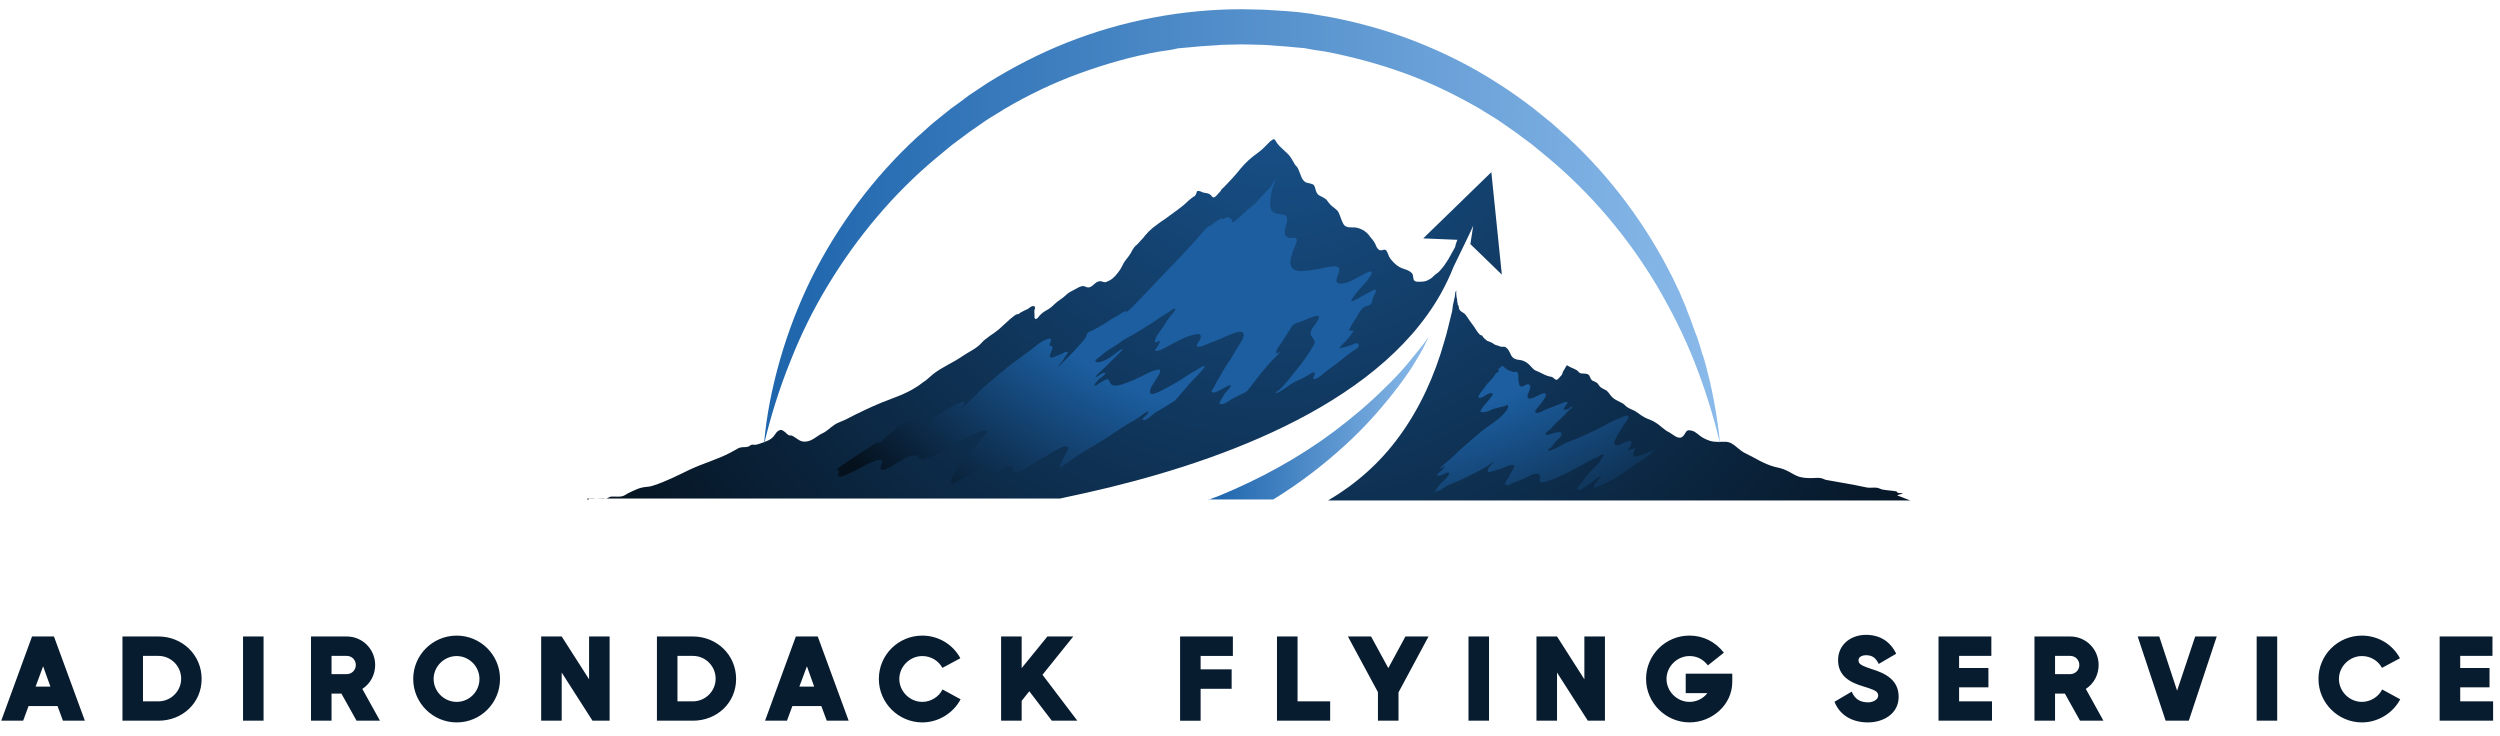
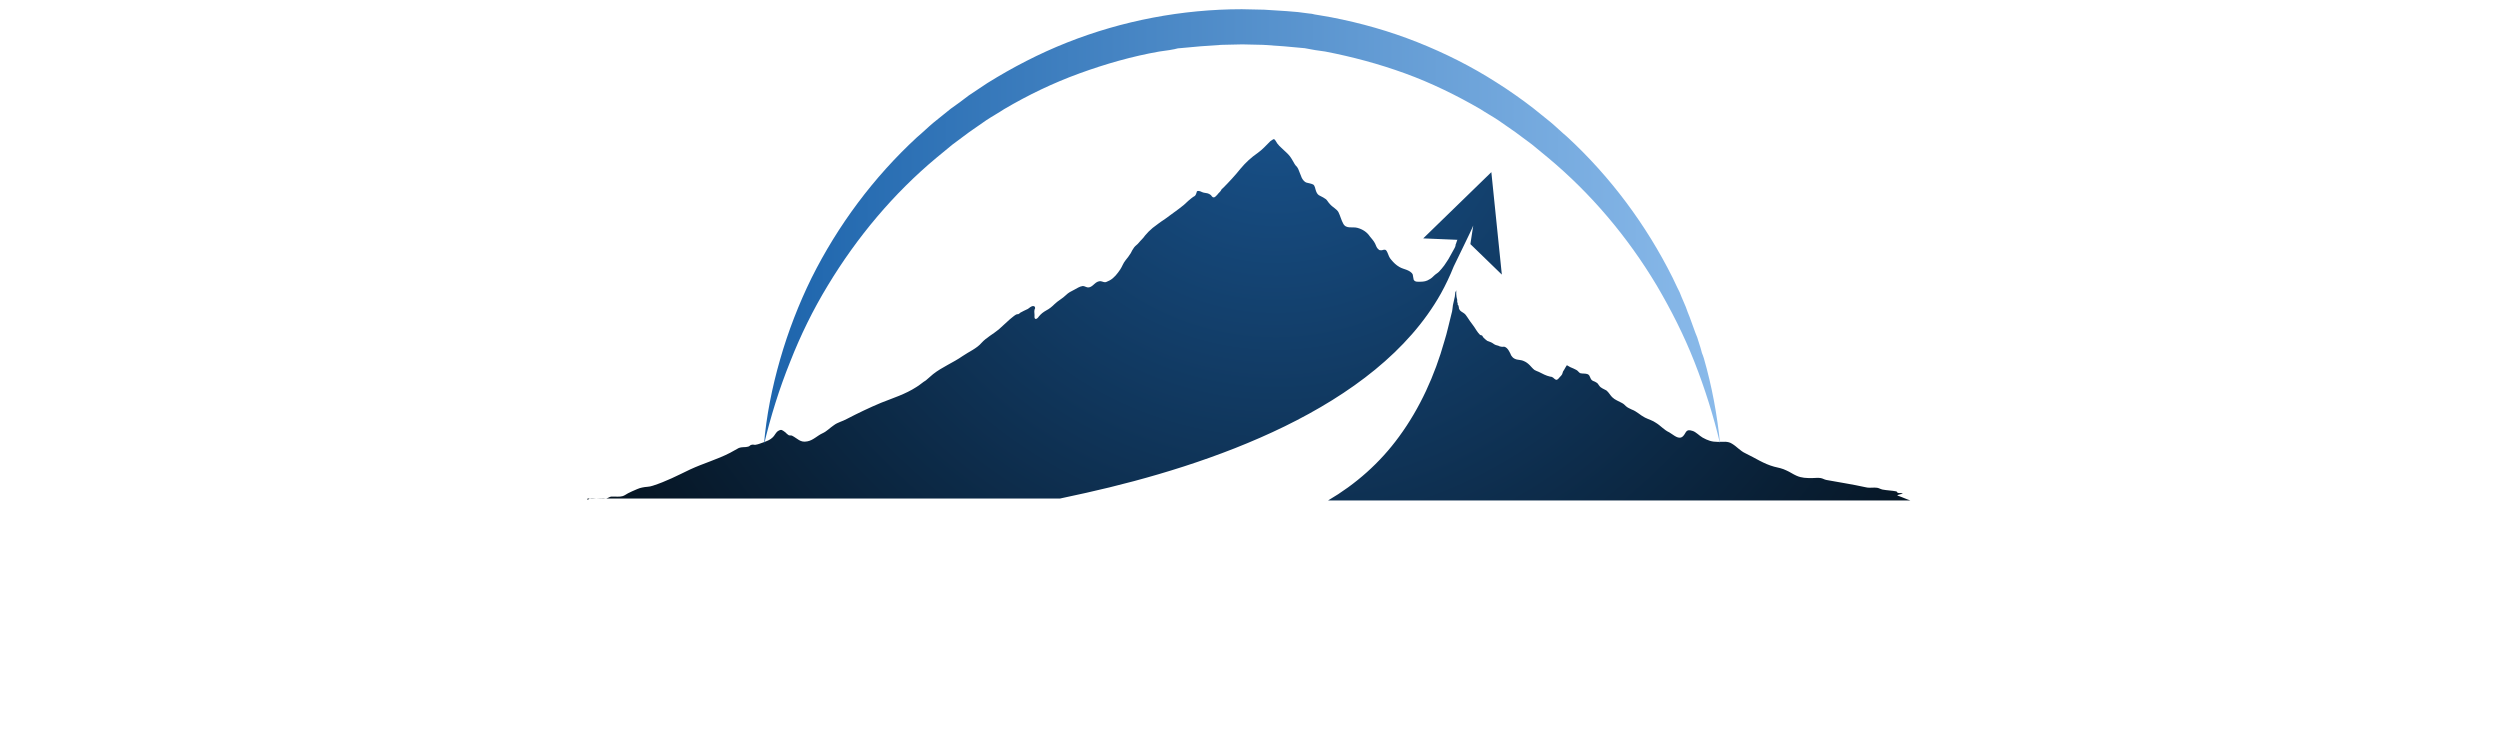
<svg xmlns="http://www.w3.org/2000/svg" xmlns:xlink="http://www.w3.org/1999/xlink" id="Layer_2" viewBox="0 0 1209 356">
  <defs>
    <style>.cls-1{fill:url(#linear-gradient);}.cls-1,.cls-2,.cls-3,.cls-4,.cls-5,.cls-6{stroke-width:0px;}.cls-2{fill:url(#radial-gradient);}.cls-3{fill:#081c30;}.cls-4{fill:rgba(255,255,255,0);}.cls-5{fill:url(#radial-gradient-2);}.cls-6{fill:url(#linear-gradient-2);}</style>
    <radialGradient id="radial-gradient" cx="-17.56" cy="828.24" fx="-17.56" fy="828.24" r="173.85" gradientTransform="translate(657.31 1939.21) scale(2.3 -2.3)" gradientUnits="userSpaceOnUse">
      <stop offset="0" stop-color="#19548f" />
      <stop offset=".99" stop-color="#05121e" />
    </radialGradient>
    <radialGradient id="radial-gradient-2" cx="-6.53" cy="849.52" fx="-6.53" fy="849.52" r="144.95" gradientTransform="translate(657.31 1939.21) scale(2.3 -2.3)" gradientUnits="userSpaceOnUse">
      <stop offset=".67" stop-color="#1c5ea0" />
      <stop offset=".99" stop-color="#05121e" />
    </radialGradient>
    <linearGradient id="linear-gradient" x1="-124.94" y1="794" x2="75.76" y2="794" gradientTransform="translate(657.31 1939.21) scale(2.3 -2.3)" gradientUnits="userSpaceOnUse">
      <stop offset=".02" stop-color="#1f66ad" />
      <stop offset="1" stop-color="#8abaea" />
    </linearGradient>
    <linearGradient id="linear-gradient-2" x1="-31.64" y1="753.8" x2="14.56" y2="753.8" gradientTransform="translate(657.31 1939.21) scale(2.3 -2.3)" xlink:href="#linear-gradient" />
  </defs>
  <g id="Layer_1-2">
    <rect class="cls-4" width="1209" height="356" />
    <path class="cls-2" d="M284.19,241.77c.46-.23.69-.69,1.15-.69.69-.23,2.07,0,2.76,0,1.61,0,3.46.23,5.07,0,.92-.23,1.38-.69,2.3-.92h1.84c1.84,0,3.23.23,4.84-.69,1.15-.69,1.84-1.15,3.46-1.84s3.46-1.61,4.84-1.84c1.84-.46,3.46-.23,5.3-.92,6.45-2.07,11.75-4.84,17.97-7.83,6.45-3,13.13-4.84,19.35-8.06,1.38-.69,2.76-1.61,4.15-2.3,1.84-.69,3-.23,4.61-.69.92-.23.92-.92,1.84-.92.46-.23,1.38.23,1.84,0,1.38-.23,2.3-.69,3.69-1.15,1.84-.69,3.23-1.15,4.61-2.53.92-.92,1.38-2.3,2.53-3,1.61-.92,1.84-.46,3.46.69.46.46,1.15,1.15,1.61,1.38s1.15,0,1.61.23c2.76,1.38,3.92,3.46,7.37,2.76,2.76-.46,4.84-2.76,7.37-3.92,2.07-.92,3.46-2.53,5.53-3.92,1.84-1.38,4.15-1.84,6.22-3,5.3-2.76,11.06-5.53,16.59-7.83,5.76-2.3,11.75-4.15,17.05-7.6,1.61-.92,3-2.3,4.61-3.23,1.15-.92,2.3-2.07,3.46-3,4.38-3.46,9.68-5.53,14.29-8.76,3-2.07,6.91-3.69,9.22-6.45,2.3-2.53,5.53-4.15,8.29-6.45,1.84-1.61,3.46-3.23,5.3-4.84.92-.69,1.84-1.61,3-2.3.46-.23.69-.23,1.15-.23.46-.23.69-.46.92-.69,1.15-.69,2.3-1.15,3.69-1.84.69-.46,1.61-1.38,2.53-1.38.46,0,.92.23.92.69.23.46-.23.69-.23,1.15-.23.69,0,1.61,0,2.53,0,.46-.23,1.61.46,1.84.46.23,1.38-.69,1.61-1.15,1.15-1.38,2.07-2.07,3.69-3,1.38-.69,2.76-1.84,3.92-3,1.61-1.61,3.92-2.76,5.53-4.38,1.15-1.15,2.53-1.84,3.92-2.53s2.53-1.61,4.15-1.84c1.38,0,2.07,1.15,3.69.46s2.53-2.53,4.38-2.76c.92-.23,1.84.46,2.76.46.69,0,1.61-.69,2.3-.92,2.07-1.15,3.69-3.23,5.07-5.3.92-1.38,1.38-3,2.53-4.38.92-1.15,1.84-2.3,2.53-3.46.46-.92.92-1.84,1.61-2.76.69-.92,1.61-1.38,2.3-2.3.92-1.15,2.07-2.07,3-3.46,1.15-1.38,2.3-2.53,3.69-3.69,1.84-1.38,3.92-3,5.76-4.15,2.3-1.61,4.61-3.46,6.91-5.07,1.61-1.15,3.23-2.53,4.61-3.92.46-.46.92-.69,1.38-1.15.23-.23.69-.46.92-.69.46-.23.92-.46,1.15-.92.23-.23.69-1.84.69-1.84,1.38-.46,2.07.46,3.23.69,1.38.23,2.3.23,3.46,1.15.46.46.69,1.15,1.38,1.15s1.38-.92,1.84-1.38c.46-.69,1.15-1.15,1.61-1.84.23-.46.46-.92.92-1.15,3-3,5.99-6.22,8.76-9.68,2.3-2.76,5.07-5.3,8.06-7.37,2.3-1.61,4.15-3.69,6.22-5.76.46-.23.92-.69,1.38-.92.69-.23.69.23,1.15.69.46.92,1.15,1.84,1.84,2.53,1.38,1.38,2.76,2.53,4.15,3.92,1.38,1.38,2.3,3.23,3.23,4.84.23.46.69.92,1.15,1.38.46.69.69,1.15.92,1.84l1.38,3.46c.46.92,1.38,2.07,2.3,2.3s2.3.46,3.23.92c.92.69.92,2.07,1.38,3.23.46,1.15.92,1.84,2.07,2.3.92.46,1.84.92,2.76,1.61.69.69,1.15,1.61,1.84,2.3,1.38,1.61,3.23,2.3,4.15,3.92.92,1.84,1.38,3.92,2.3,5.53,1.38,2.76,4.61,1.38,6.91,2.07,2.53.69,4.61,2.07,5.99,4.15.92,1.15,1.84,2.07,2.53,3.46.46.92.69,2.07,1.61,2.76.46.46.69.46,1.38.46s.69-.23,1.15-.23c1.15-.23,1.38.46,1.84,1.38.46,1.15.92,2.53,1.84,3.46,1.15,1.38,2.3,2.53,3.92,3.46,1.15.69,2.3.92,3.46,1.38,1.15.46,2.53,1.15,3,2.3.23.92.23,1.84.46,2.53.69,1.15,2.07.92,3.23.92,1.61,0,3-.23,4.38-1.15.92-.46,1.61-1.15,2.3-1.84s1.61-1.15,2.3-1.84c.92-.92,1.61-1.84,2.53-3l1.38-2.07c.46-.69.92-1.38,1.38-2.3.69-1.38,1.61-2.76,2.3-4.15.23-.46.46-.92.46-1.61.23-.23.69-2.3.92-2.3-.46,0-16.59-.69-16.59-.69l32.95-32.03,5.07,49.54-15.21-14.75,1.38-8.99c-.69,2.07-8.53,17.74-9.45,19.82-1.84,4.61-3.92,8.99-6.22,13.13-31.34,55.76-112.67,83.18-171.43,96.31-4.38.92-8.53,1.84-12.67,2.76h-228.57v.69ZM722.2,166.2c-.92-.69-1.84-.92-3-1.38-.69-.46-1.38-1.15-2.07-1.84-.23-.46,0-.46-.46-.69-.23-.23-.46-.23-.69-.23-.46-.23-.69-.69-1.15-1.15-.92-1.15-1.61-2.53-2.53-3.69-.92-1.15-1.84-2.53-2.76-3.92-.46-.69-.92-1.38-1.61-1.84-.92-.69-1.84-.92-2.3-2.07-.23-.46,0-.69-.23-1.15,0-.46-.23-.69-.46-.92v-.92c-.23,0-.23-.23-.23-.46v-.92c-.23-.92-.46-1.84-.46-2.76v-2.07c0,.46-.23.69-.46,1.15,0,.69-.23,1.38-.23,2.07-.23,1.38-.69,2.76-.92,4.15-.23,1.38-.23,2.76-.69,4.15-1.15,4.38-2.07,8.99-3.46,13.36-4.61,16.36-11.75,32.26-21.89,46.08-9.22,12.67-20.97,23.04-34.33,30.87h281.56c-2.07-.69-3.92-1.61-5.99-2.3-1.38-.46,3.46-.92,2.07-1.15-.69-.23-1.38,0-2.07-.23-.23,0-.46-.46-.69-.69-2.3-.46-4.61-.46-6.91-.92-1.61-.46-1.61-.92-3.69-.92-1.61,0-3,.23-4.61-.23-6.22-1.38-12.44-2.3-18.66-3.46-1.15-.23-1.61-.69-2.76-.92-1.15-.23-3,0-4.15,0-2.76,0-5.07,0-7.6-1.15-1.61-.69-3.23-1.84-4.84-2.53-1.84-.92-3.92-1.38-5.99-1.84-5.07-1.38-8.99-4.15-13.82-6.45-2.53-1.15-4.15-3.23-6.45-4.61-2.07-1.38-4.38-.92-6.91-.92-3,0-4.84-.69-7.37-2.07-1.61-.92-3.23-2.76-4.84-3.23-3.46-1.15-3,.92-4.61,2.53-2.07,2.07-4.61-.69-6.68-1.84-2.53-1.15-4.15-3.23-6.45-4.61-1.61-1.15-3.46-1.61-5.3-2.53-2.3-1.15-3.92-3-6.45-3.92-.92-.46-2.07-.92-2.76-1.61s-1.15-1.15-2.07-1.61c-1.61-.92-3.23-1.38-4.61-2.76-.92-.92-1.61-2.3-2.76-3.23-1.15-.69-2.76-1.15-3.46-2.3-.46-.46-.46-.92-1.15-1.38-.69-.46-1.15-.69-1.84-.92-1.61-.69-1.15-2.53-2.53-3.23-1.15-.46-2.3-.23-3.46-.46-.92-.23-1.15-1.15-2.07-1.61l-1.38-.69c-.46-.23-1.15-.46-1.61-.69s-1.15-.69-1.61-.92c-.69.92-1.15,2.07-1.84,3-.23.46-.23.92-.46,1.38-.23.46-.69.92-1.15,1.38-.46.46-.69.92-1.15,1.15-.69.23-.46.23-.92,0s-.92-.69-1.15-.92c-.46-.23-.69-.46-1.38-.46-2.07-.46-3.69-1.38-5.53-2.3-.69-.23-1.61-.69-2.07-.92-.92-.69-1.61-1.61-2.3-2.3-.92-.92-1.84-1.61-3-2.07-.92-.46-2.3-.46-3.23-.69s-1.84-.69-2.3-1.38c-.69-.69-.69-1.38-1.15-2.07-.46-.92-1.15-2.07-2.07-2.53-.69-.46-1.38,0-2.07-.23-.46,0-.92-.23-1.38-.46-.69-.23-1.38-.23-2.3-.92h0Z" />
-     <path class="cls-5" d="M614.83,93.39c-.46,2.53-1.15,6.22.23,8.53,1.15,1.61,3.46,1.38,5.07,1.84,1.84.23,2.53.92,2.3,3-.46,2.76-3,8.29,1.61,8.29.92,0,2.76-.46,3,.69.46,1.38-1.38,4.15-1.61,5.3-.69,2.07-1.84,5.3-1.15,7.37.92,3,4.61,2.76,6.91,2.53,3.92-.23,7.6-1.15,11.29-1.84,1.38-.23,4.38-.92,5.07.69.92,2.3-3.92,7.37.92,7.37,3.46,0,6.45-2.3,9.45-3.69,1.38-.69,3.92-2.53,5.53-2.07,0,.92-.69,2.07-1.38,3-.92,1.61-2.3,2.76-3.46,4.15-1.84,2.07-4.15,4.61-5.3,7.14,1.38,0,3.92-1.61,5.07-2.3,1.84-.92,3.69-2.07,5.53-3,1.61-.69,1.84,0,1.15,1.38-.23.69-.69,1.15-.92,1.84-.46.92-.46,2.07-.92,3-.69,1.38-2.3,1.15-3.46,1.84-1.84,1.15-2.76,3.46-3.92,5.3-1.38,2.07-2.53,3.69-3.46,5.99.69.23,1.61,0,2.3.23-1.38,1.84-2.53,3.69-3.92,5.07-.69.69-3,2.53-3,3.69.69-.69,1.84-.69,2.76-.92,1.15-.23,2.3-.69,3.46-1.15.92-.23,2.53-1.38,3,0,.69,1.38-1.61,2.3-2.3,2.76-3.69,2.53-7.14,5.76-10.83,8.29-1.84,1.38-3.69,2.76-5.3,4.15-.92.69-2.3,1.61-3.46,1.38,0-1.15,1.15-2.07.46-3.23-1.38.23-2.53,1.15-3.69,1.84-1.84,1.15-3.92,1.84-5.99,3-3,1.61-5.76,4.38-8.99,5.3.23-.92,1.38-1.15,2.07-1.84.92-.92,1.84-1.84,2.76-3,2.07-2.3,3.92-4.84,5.99-7.37,2.3-2.76,4.38-5.76,6.22-8.76.46-.92,1.84-2.53,1.84-3.69,0-2.07-2.53-2.76-1.84-5.07.69-2.53,3.92-4.84,3.92-7.6-.92-.46-2.76.46-3.69.69-1.61.46-3,1.38-4.61,1.84-1.84.69-3.69.92-4.84,2.53l-4.84,7.6c-.69,1.15-3.23,3.92-2.53,5.53.69-.23,1.15-.69,1.84-1.15-.92,1.84-3.23,3.46-4.61,5.07-1.84,2.07-3.46,4.15-5.3,6.22-1.84,2.3-3.46,4.61-5.3,6.91-.69.92-1.38,1.61-2.53,2.07-2.07.92-3.92,1.84-5.99,3-1.38.92-3.92,3-5.76,2.07,0-.69.69-1.38.92-2.07.69-.92,1.15-2.07,1.84-3,.69-.92,2.76-2.53,2.76-3.92-1.38-.23-8.99,5.53-9.22,3,0-.46.69-1.38.92-1.61.69-1.61,1.61-3,2.53-4.61,1.61-3,3.46-6.22,5.53-8.99,1.15-1.84,2.07-3.69,3.23-5.53.92-1.38,1.84-2.76,2.53-4.15.46-.69.92-2.07.69-3-.46-1.15-1.84-.92-3-.69-3.69.92-7.37,3-11.06,4.38-2.07.69-4.15,1.84-6.45,2.53-.69.23-1.38.23-2.07,0-.23-1.84,2.3-3.23,1.84-5.07s-3.69-.46-4.84-.23c-3.69,1.15-7.37,3.23-10.83,5.07-1.61.92-4.61,2.76-6.45,2.3,0-.69,1.15-1.61,1.38-2.3.46-.69,1.15-1.84.92-2.53-.69.23-1.38.92-2.3.69-.23-2.3,2.76-5.53,3.92-7.37.92-1.61,2.07-3.23,3.23-4.84.69-.92,2.53-2.53,2.76-3.92-1.15-.23-2.07.69-3,1.38-1.61,1.15-3.46,2.07-5.07,3.23-3.46,2.53-7.14,4.61-10.83,6.91-2.07,1.38-4.38,2.3-6.45,3.69-1.84,1.38-3.46,2.53-5.53,3.69-1.84,1.15-3.92,2.53-5.53,4.15-.46.46-2.3,1.38-2.3,2.07,0,.92,1.38.69,1.84.69,2.07-.46,3.92-1.38,5.53-2.53,2.07-1.15,3.69-3.23,5.99-3.92-.46.92-2.07,2.3-2.76,3l-4.15,4.15c-2.07,2.3-4.61,3.92-6.45,6.45,1.38.23,3.46-2.76,4.84-1.84-.69,1.38-2.53,2.3-3.46,3.23-.46.69-2.07,1.84-1.84,2.76.92.23,1.38-.46,2.07-.92,1.15-.69,2.07-1.38,3.23-1.84,2.07-.92,1.61.69,2.53,1.84,1.61,2.07,5.99.23,7.83-.46,2.53-.92,5.07-2.07,7.37-3.23,2.3-1.15,4.61-2.53,7.37-3,.92-.23,1.38-.46,1.38.69,0,.92-1.38,2.76-1.84,3.69-.69,1.38-4.15,5.3-2.76,7.14.69.69,3.46-.69,4.15-.92,3.23-1.61,6.45-3.46,9.68-5.3,2.76-1.84,5.53-3.69,8.53-5.3.46-.23,3.23-2.3,3.92-1.84-.69,1.61-2.3,3-3.46,4.38-2.07,2.07-3.92,3.92-5.76,6.22l-4.15,4.84c-.69.69-1.15,1.38-2.07,1.84-2.76,1.84-5.53,3.46-8.29,5.07-1.38.69-4.61,4.61-6.45,3.69-.23-1.38,3-2.53,2.76-4.15-2.3.92-4.38,3-6.45,4.15-4.84,2.53-9.22,5.76-13.82,8.76-5.3,3.46-11.06,6.45-16.36,10.14-1.61,1.15-3,2.3-4.38,3.23-.69.46-1.38.69-2.07.46.69-1.84,1.84-3.69,2.76-5.53.69-1.15,2.76-3.92.69-4.15-1.38-.23-3,.69-3.92,1.15-1.84.92-3.69,2.07-5.53,3.23-3.69,2.07-7.14,4.15-10.6,6.45-1.15.69-3.92,2.53-5.3,1.84-1.15-.46-.46-1.38-.46-2.07.92-3.92-5.76.46-6.91,1.15-.92.46-3,1.61-4.15,1.38-.69-.23-1.15-.92-1.38-1.38-.46-.92-.69-1.38-1.84-1.38-1.38,0-2.76.92-3.92,1.61-2.07,1.15-3.92,2.07-5.99,3.23-1.38.69-2.53,1.61-3.92,2.3-.69.23-1.61.69-1.84,0-.23-.69.69-3,.92-3.46.92-2.07,2.53-3.69,3.69-5.76,1.15-1.84,2.53-3.69,3.92-5.3,1.61-2.07,3.69-3.69,5.53-5.76.69-.69,1.15-1.38,1.61-2.07.23-.46,1.61-1.38,1.61-1.84.23-1.61-1.61-.92-2.53-.69-2.3.46-4.61,1.84-6.68,3-5.3,2.76-10.6,5.99-15.9,8.53-1.38.69-3,.92-4.38,1.61-.23.23-.92.46-1.15.46-1.15,0-1.61-.46-2.3-1.15-.23-.23-.23-.46-.69-.69-.23-.23-1.61,0-2.07,0-1.84.23-3.46.92-4.84,1.84-2.07,1.15-4.15,2.53-6.22,3.69-.92.46-2.53,1.38-3.69,1.38-2.07-.23,0-2.76,0-3.92,0-1.61-2.07-.92-3-.69-2.07.92-4.38,1.61-6.22,2.76-2.07,1.38-4.38,2.53-6.68,3.46-1.15.46-2.76,1.38-4.15,1.61-3,.46,0-2.53-1.38-3.23-1.15-.46-3.46,2.3-4.38,2.76.69-.69,1.84-1.38,2.53-2.07,1.84-1.61,3.69-3,5.53-4.15,3.69-2.3,7.37-5.07,11.29-7.37,1.15-.69,2.07-1.61,3.23-2.07.69-.46,1.38-.23,2.3-.46.46-.23,1.38-1.38,1.61-1.61.69-.69,1.38-1.38,2.07-1.84,1.61-1.15,3-2.53,4.38-3.69,1.61-1.38,3.46-2.07,5.53-2.76,1.84-.69,3.69-1.61,5.53-2.3.92-.23,2.3-.92,3.23.23-.46.69-.46,1.38-.92,2.07.92,0,2.07-.69,2.76-1.15,1.38-.92,2.76-1.84,4.15-2.53,3-1.84,6.22-3.92,9.45-5.3.92-.46,3.69-1.38,2.53.69-.46.69-1.15,1.61-1.84,2.3,4.15-3.23,7.6-7.14,11.29-10.6,2.53-2.3,5.3-4.38,7.83-6.68,2.76-2.3,5.53-4.61,8.53-6.68,2.3-1.84,4.84-3.46,7.14-5.3,1.84-1.38,3.69-3.23,5.99-4.15.69-.23,2.3-1.15,3-.69.69.69-.46,1.61-.46,2.53-.23,1.61.92.23,1.38,1.38.23.69-.69,2.3-.92,3-.46,1.15-.92,2.3.92,2.07.92-.23,1.84-.69,2.76-1.15.92-.23,1.38-.46,2.3-.92l1.38-.69c1.84,0,.46,1.15,0,1.84-.69,1.15-1.38,2.3-2.3,3.46-.46.69-1.15,1.38-1.61,1.84.92-.23,2.07-1.61,2.76-2.3l4.15-4.15c1.38-1.61,3-3.23,4.38-4.84.69-.92,1.38-1.61,2.07-2.53.46-.69.46-1.38.69-1.84.69-1.15,1.61-1.38,2.76-1.84,2.07-.92,4.15-2.3,6.22-3.46,1.38-.92,2.53-1.84,3.92-2.53,1.15-.69,2.53-1.38,3.46-2.07.69-.46,2.3-1.38,3-1.15,0,.23-.23.46-.23.69,5.3-5.07,10.14-10.37,15.21-15.67,3.69-3.92,7.6-7.83,11.29-11.75l7.6-8.29,4.15-4.84c.69-.92,1.61-1.15,2.76-1.84,1.15-.92,2.3-1.61,3.69-2.53.46-.23,2.53-1.61,1.84,0,.46-.69,1.84-1.38,2.76-1.15,1.38.23,1.84,1.15,1.84,2.3.92,0,1.38-.69,2.07-1.15,1.38-1.15,2.76-2.3,3.92-3.46,1.38-1.61,3.23-2.76,4.84-4.15,1.61-1.61,3-3.46,4.61-5.07,1.15-1.15,2.53-2.3,3.46-3.69.46-.92.92-1.61,1.61-2.53.69-.92,1.84-1.84,2.07-2.76-2.53,3.46-3,6.22-3.69,8.76h0ZM724.27,178.87c.23,0,.46,0,.69.23-.23.92-.69.69-1.38,1.38-.92.92-1.38,2.07-2.3,3-1.38,1.38-2.53,2.53-3.69,4.38-.92,1.15-2.3,2.76-2.76,4.38,2.53.92,4.84-3.23,7.14-1.84-.23,1.15-1.84,2.76-2.53,3.69-.69.92-3.69,3.92-3.46,5.07,2.3.46,3.46-.23,5.53-1.15,2.07-.69,4.15-1.15,6.22-1.61.69-.23,1.15-1.38,1.61.23.23.46-.69,1.61-.92,2.07-.69.92-1.61,1.84-2.3,2.53-2.07,2.07-4.61,3.69-6.91,5.3-3.23,2.3-5.99,4.84-8.99,7.37-2.76,2.3-5.53,4.84-8.06,7.37-1.84,1.84-4.15,3.23-5.99,5.3.69,0,2.07-.69,2.76-1.15-.92,1.84-3,2.76-4.15,4.38,1.15.46,2.3,0,3.23-.46.69-.23,1.84-1.15,2.76-.69.23,1.15-2.3,3.69-3.23,4.38-.92.92-3.46,3.69-3.69,4.84,1.15-.46,2.07-.46,3.23-1.15s2.07-1.61,3.23-2.07c3-1.15,6.22-2.53,8.99-3.92,4.61-2.3,9.45-4.61,13.36-7.83-.92,1.61-3.92,3.46-3,5.53,2.3-.46,4.38-1.15,6.45-1.84,1.84-.69,4.61-2.3,6.45-1.38-.92,1.84-1.84,3.69-3,5.53-.69,1.15-3.23,4.38-.23,3.92.92-.23,2.07-1.15,3-1.38,1.61-.69,3.23-1.15,4.84-1.84,1.38-.69,5.53-3.23,7.14-2.07,1.15.92-.46,3.23,1.15,3.92.23.23,2.3-.46,2.53-.46,1.61-.46,3-1.15,4.38-1.61,5.07-2.07,9.45-4.61,14.06-7.14,1.84-1.15,3.92-2.07,5.99-3,1.15-.46,2.07-1.61,3.23-1.15-.23.69-.69.92-.92,1.38-.46.69-.23,1.15-.92,1.84-.92,1.38-2.3,2.3-3.23,3.46-1.84,1.84-3.23,3.23-4.61,5.53-.69.92-3.46,3.69-3.23,4.84,1.84.23,4.38-1.84,5.76-2.76,1.61-1.15,4.15-3.69,5.76-3.92,0,.69-.92,1.38-1.38,1.84-.69.92-2.07,2.3-2.3,3.46.92.46,2.3-.23,3.23-.69,1.84-.92,3.92-1.84,5.76-2.76,3.69-1.84,7.14-4.61,10.37-6.91,3.46-2.53,7.83-4.84,10.83-8.06-.92.69-2.53,1.15-3.46,1.61-1.61.69-3.69,1.38-5.53,1.84-3.46,1.15-1.61-2.07-.92-3.69-.92-.23-2.76.46-3.46.92,0-1.15,2.3-3.46,1.38-4.38s-4.15,1.15-4.84,1.38c-2.53.92-4.15.69-2.76-2.3s3.46-5.99,5.07-8.53c.46-.69,2.3-2.53.69-3-.69-.23-2.3.69-3,.92-4.15,1.61-7.83,3.69-11.75,5.76-4.38,2.07-8.53,4.15-13.13,5.76-3.46,1.15-6.68,3.92-10.37,4.61,0-1.15.69-.92,1.38-1.61s1.15-1.61,1.84-2.53c.69-.92,3.69-2.76,3.23-4.38-.69-1.84-5.99,1.15-7.6.69-.23-1.15,1.38-2.07,2.07-2.53,1.38-1.38,2.53-3,3.92-4.15,1.84-1.38,3.23-3.23,4.84-4.84.69-.69,1.84-1.38,2.07-2.07-.92,0-1.15.69-2.07,1.15-.69.23-1.38.23-2.07.46-.46-.92,1.61-2.76,1.84-3.69-1.15-.46-2.3.23-3.46.69-2.3.92-4.61,1.84-7.14,2.76-.92.46-3.69,2.07-4.61,1.61-1.38-.46.23-1.84.69-2.53.92-1.15,6.45-7.37,2.76-6.91-1.61.23-6.68,3.92-7.6,2.07-.69-1.61,3.23-6.22,0-6.45-.92,0-2.3,1.61-3.46.92-.92-.46-.69-1.61-.92-2.53-.23-1.15,0-2.53-.23-3.46-.46-1.61-1.15-.69-2.53-.92-.69-.23-2.07-.69-2.76-1.15-2.76-1.61-1.38-3-4.61.23h0Z" />
    <path class="cls-1" d="M369.44,215.04c1.15-13.82,3.92-27.65,7.83-41.24s8.99-26.73,15.21-39.4c12.67-25.35,29.95-48.62,50.92-67.97,2.76-2.3,5.3-4.84,8.06-7.14l8.29-6.68c3-2.07,5.76-4.15,8.76-6.45,3-2.07,5.99-3.92,8.99-5.99,12.21-7.6,25.11-14.29,38.48-19.58,26.73-10.6,55.76-16.13,84.56-16.13l10.83.23c3.69.23,7.14.46,10.83.69.92,0,1.84.23,2.76.23l2.76.23,5.3.69c.92,0,1.84.23,2.76.46l2.76.46,5.3.92c14.29,2.76,28.11,6.68,41.47,11.98,13.36,5.3,26.27,11.75,38.48,19.58,3,1.84,5.99,3.92,8.99,5.99,3,2.07,5.76,4.15,8.76,6.45l8.29,6.68c2.76,2.3,5.3,4.84,8.06,7.14,20.97,19.35,38.25,42.63,50.92,67.97l2.3,4.84,1.15,2.3.46,1.15.46,1.15,2.07,4.84.92,2.53.46,1.15.46,1.15,1.84,5.07.92,2.53.46,1.15.46,1.15,1.61,5.07.69,2.53.46,1.15c.23.46.23.92.46,1.38,3.92,13.59,6.45,27.42,7.83,41.24-3.23-13.59-7.37-26.73-12.44-39.63s-11.29-25.11-18.2-36.87c-14.06-23.5-31.8-44.47-52.53-61.75l-7.83-6.45-8.06-5.99-8.29-5.76c-2.76-1.84-5.76-3.46-8.53-5.3-11.52-6.68-23.73-12.67-36.4-17.28s-25.58-8.06-38.71-10.6l-4.84-.69-2.53-.46c-.92-.23-1.61-.23-2.53-.46l-5.07-.46-2.53-.23c-.92,0-1.61-.23-2.53-.23-3.23-.23-6.68-.46-9.91-.69l-10.14-.23-10.14.23c-3.23.23-6.68.46-9.91.69-.92,0-1.61.23-2.53.23l-2.53.23-5.07.46c-.92,0-1.61.23-2.53.46l-2.53.46-4.84.69c-13.13,2.3-26.04,5.99-38.71,10.6s-24.65,10.37-36.4,17.28c-2.76,1.84-5.76,3.46-8.53,5.3l-8.29,5.76-8.06,5.99-7.83,6.45c-20.74,17.28-38.48,38.48-52.53,61.75-7.14,11.75-13.13,23.96-18.2,36.87-5.3,13.13-9.45,26.5-12.67,40.09h0Z" />
-     <path class="cls-6" d="M584.42,241.77l1.61-.69,1.84-.69c.69-.23,1.15-.46,1.84-.69,19.58-8.06,38.25-18.2,55.53-31.11,8.53-6.45,16.82-13.36,24.42-20.97,3.92-3.69,7.6-7.6,11.06-11.75s6.91-8.29,10.14-12.9c-1.15,2.53-2.3,4.84-3.69,7.37l-2.07,3.46-2.07,3.46c-3,4.61-6.22,8.99-9.68,13.36-6.91,8.76-14.29,16.82-22.58,24.42-10.83,9.91-22.58,18.89-35.02,26.5h-31.34v.23Z" />
-     <path class="cls-3" d="M30.44,348.53h10.6l-14.95-40.73h-10.6L.6,348.53h10.6l2.61-7.09h14.01l2.61,7.09ZM17.22,332.03l3.63-9.82,3.52,9.82h-7.15ZM76.61,307.8h-17.39v40.73h17.39c11.6,0,20.9-8.57,20.9-20.19s-9.3-20.54-20.9-20.54ZM69.15,339.17v-21.98h7.45c6.13,0,11.01,4.96,11.01,11.03s-4.99,10.95-11.01,10.95h-7.45ZM117.53,307.8v40.73h9.93v-40.73h-9.93ZM165.11,335.43l7.32,13.1h11.32l-8.53-15.37c3.94-2.56,6.21-6.9,6.21-11.55,0-7.68-6.13-13.81-13.76-13.81h-17.27v40.73h9.93v-13.1h4.78ZM160.33,326.01v-8.82h7.34c2.5,0,4.4,1.92,4.4,4.42s-2.02,4.4-4.4,4.4h-7.34ZM220.85,349.36c11.68,0,20.96-9.47,20.96-21.02s-9.34-20.96-20.96-20.96-21.02,9.41-21.02,20.96,9.41,21.02,21.02,21.02h0ZM209.7,328.34c0-6.07,5.13-11.07,11.14-11.07s11.03,4.99,11.03,11.07-4.9,11.09-11.03,11.09-11.14-5.07-11.14-11.09ZM284.88,307.8v20.71l-13.24-20.71h-9.93v40.73h9.93v-23.28l14.89,23.28h8.28v-40.73h-9.93ZM335.08,307.8h-17.39v40.73h17.39c11.6,0,20.9-8.57,20.9-20.19s-9.3-20.54-20.9-20.54ZM327.62,339.17v-21.98h7.45c6.13,0,11.01,4.96,11.01,11.03s-5,10.95-11.01,10.95h-7.45ZM399.82,348.53h10.59l-14.95-40.73h-10.59l-14.89,40.73h10.59l2.63-7.09h13.99l2.63,7.09ZM386.58,332.03l3.65-9.82,3.5,9.82h-7.15ZM425.01,328.34c0,11.62,9.53,21.02,21.02,21.02,7.68,0,14.95-4.4,18.52-11.18l-8.74-4.76c-1.79,3.63-5.73,6.01-9.78,6.01-6.07,0-11.12-5.07-11.12-11.09s5.11-11.07,11.12-11.07c4.05,0,7.74,2.13,9.72,5.71l8.68-4.65c-3.63-6.78-10.72-10.95-18.4-10.95-11.55,0-21.02,9.28-21.02,20.96ZM508.67,348.53h12.33l-16.85-22.21,14.89-18.52h-12.51l-12.45,15.29v-15.29h-9.95v40.73h9.95v-9.59l3.69-4.65,10.89,14.24ZM596.22,317.2v-9.39h-25.53v40.73h9.93v-15.43h15v-9.41h-15v-6.49h15.6ZM627.5,339.17v-31.37h-9.95v40.73h25.72v-9.36h-15.77ZM679.67,307.8l-8.28,15.29-8.34-15.29h-11.2l14.52,26.92v13.81h9.95v-13.7l14.52-27.03h-11.18ZM710.16,307.8v40.73h9.93v-40.73h-9.93ZM766.2,307.8v20.71l-13.22-20.71h-9.95v40.73h9.95v-23.28l14.89,23.28h8.28v-40.73h-9.95ZM837.73,329.84v-4.05h-22.52v9.41h10.49c-2.07,2.67-5.27,4.23-8.65,4.23-6.07,0-11.12-5.07-11.12-11.09s5.11-11.07,11.12-11.07c3.69,0,6.61,1.59,8.88,4.51l7.74-6.13c-4.05-5.24-9.95-8.28-16.62-8.28-11.66,0-21.02,9.41-21.02,20.96s9.53,21.02,21.02,21.02c10.84,0,20.67-8.45,20.67-19.52ZM903.3,349.36c7.57,0,14.89-4.23,14.89-12.37s-6.32-11.39-13.16-13.47c-1.84-.6-3.21-1.13-4.11-1.56-1.25-.6-2.15-1.25-2.15-2.73,0-1.73,2.21-2.38,3.57-2.38,3.23,0,4.84,1.42,6.21,4.23l8.45-4.94c-2.92-6.03-7.97-9.13-14.66-9.13-7.26,0-13.45,4.71-13.45,12.22s5.48,10.72,12.08,12.68c2.09.6,3.57,1.13,4.59,1.56,1.36.54,2.73,1.25,2.73,2.92,0,2.19-2.98,3.27-4.76,3.27-3.86,0-6.55-1.48-8.03-5.19l-8.34,4.9c2.67,6.84,8.99,9.99,16.14,9.99ZM947.42,339.17v-6.78h14.18v-9.36h-14.18v-5.84h15.6v-9.39h-25.55v40.73h25.86v-9.36h-15.91ZM998.58,335.43l7.32,13.1h11.32l-8.51-15.37c3.94-2.56,6.19-6.9,6.19-11.55,0-7.68-6.13-13.81-13.76-13.81h-17.27v40.73h9.95v-13.1h4.76ZM993.82,326.01v-8.82h7.32c2.52,0,4.42,1.92,4.42,4.42s-2.04,4.4-4.42,4.4h-7.32ZM1061.6,307.8l-8.76,26.2-8.63-26.2h-10.43l13.52,40.73h11.2l13.51-40.73h-10.41ZM1091.32,307.8v40.73h9.93v-40.73h-9.93ZM1121.21,328.34c0,11.62,9.53,21.02,21.02,21.02,7.68,0,14.95-4.4,18.52-11.18l-8.74-4.76c-1.79,3.63-5.72,6.01-9.78,6.01-6.07,0-11.12-5.07-11.12-11.09s5.11-11.07,11.12-11.07c4.05,0,7.74,2.13,9.7,5.71l8.7-4.65c-3.63-6.78-10.72-10.95-18.4-10.95-11.55,0-21.02,9.28-21.02,20.96ZM1189.76,339.17v-6.78h14.18v-9.36h-14.18v-5.84h15.6v-9.39h-25.55v40.73h25.86v-9.36h-15.91Z" />
  </g>
</svg>